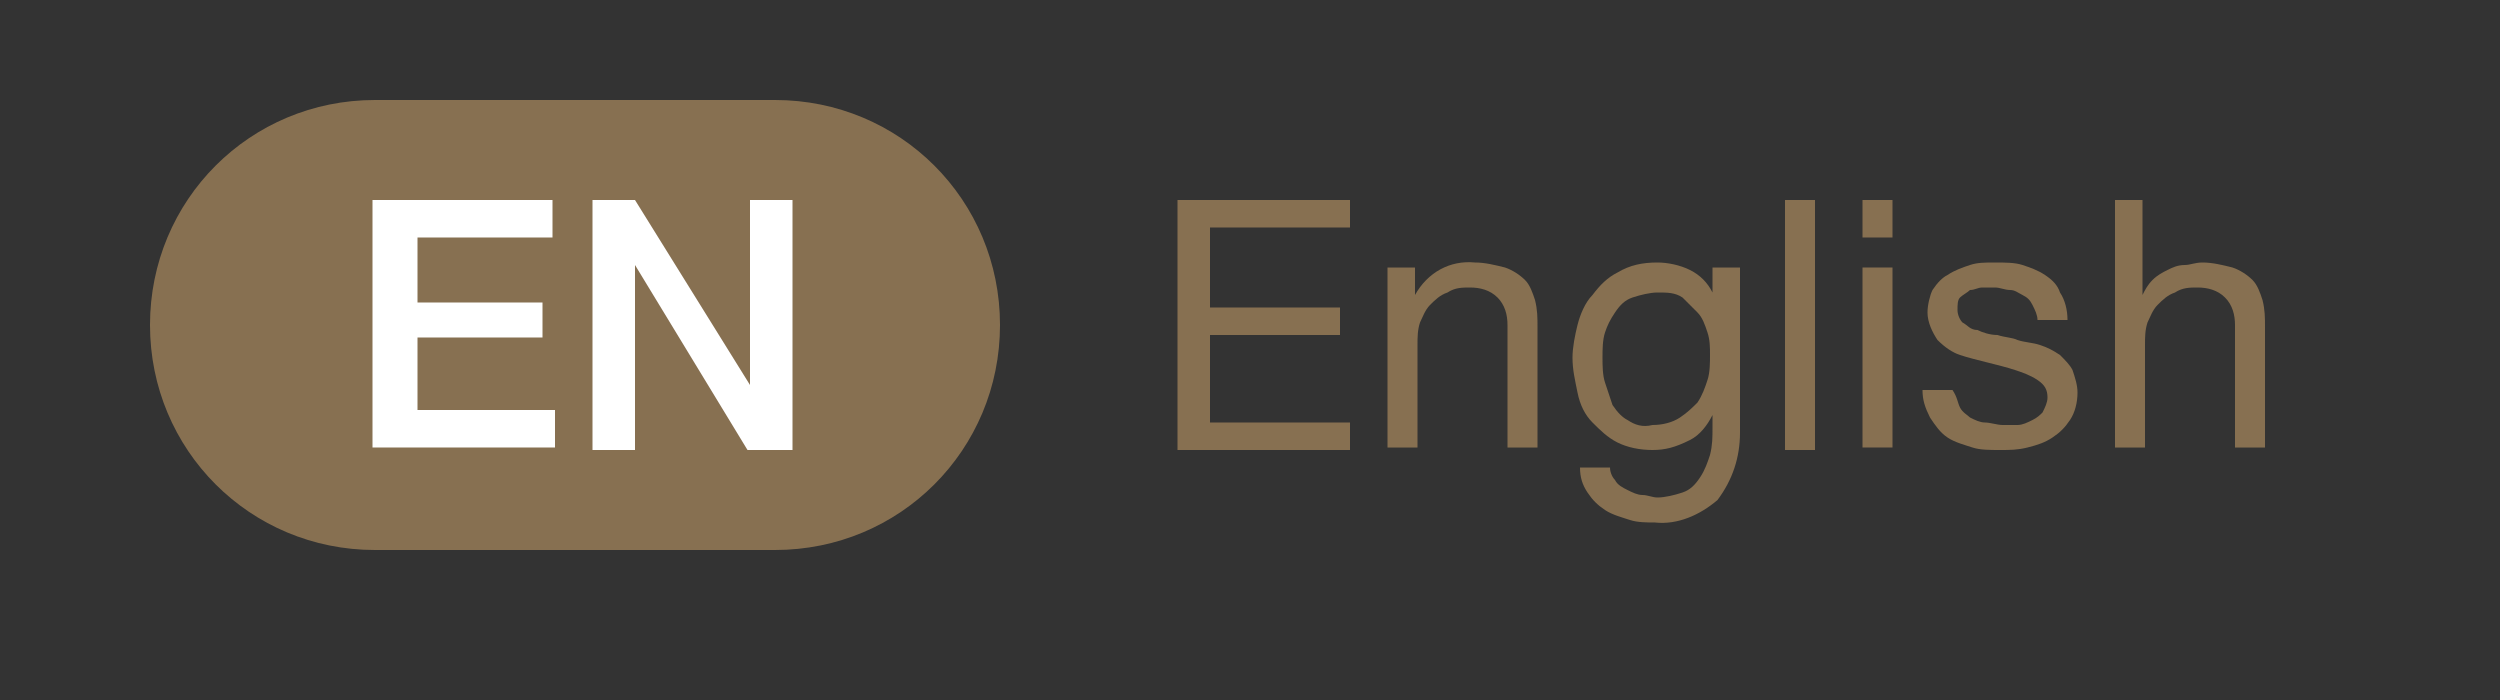
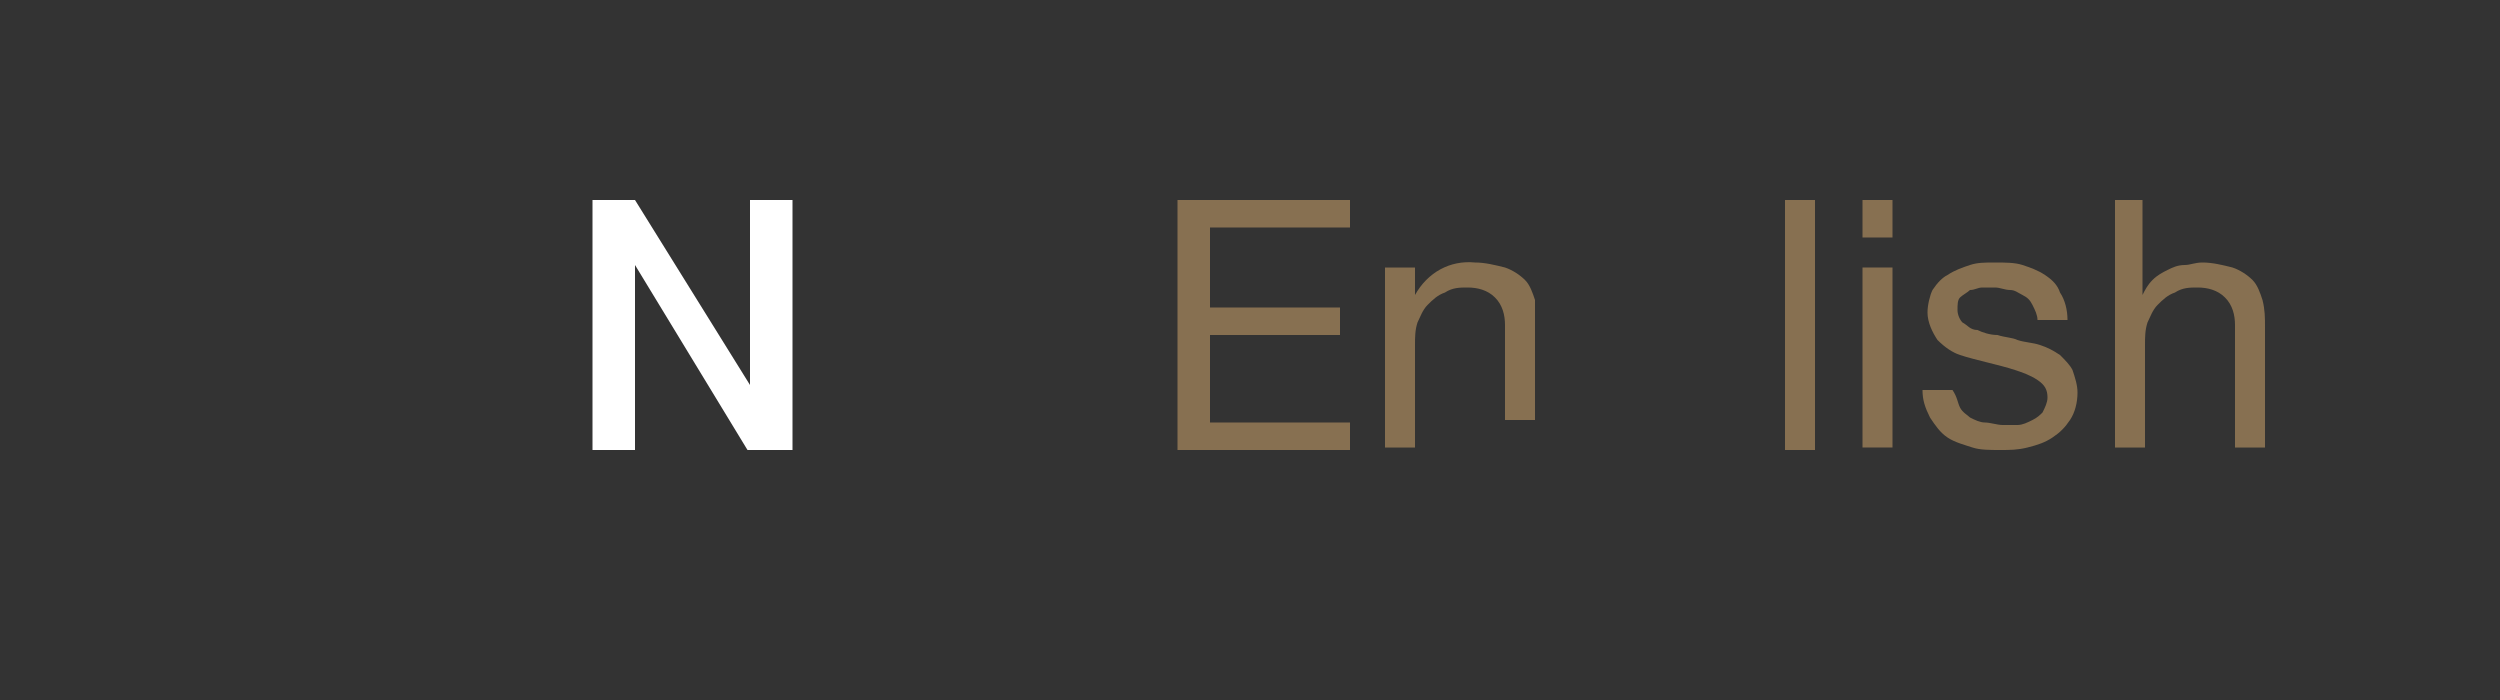
<svg xmlns="http://www.w3.org/2000/svg" version="1.1" id="レイヤー_1" x="0px" y="0px" viewBox="0 0 100 28" style="enable-background:new 0 0 100 28;" xml:space="preserve">
  <rect x="0" y="0" width="100" height="28" fill="#333333" stroke="none" />
  <style type="text/css">
	.st0{fill:#877051;}
	.st1{fill:#FFFFFF;}
</style>
  <path class="st0" d="M54,8v1.1h-5.6v3.2h5.2v1.1h-5.2v3.5h5.6v1.1h-6.9V8H54z" />
-   <path class="st0" d="M56.6,10.7v1.1h0c0.5-0.9,1.4-1.4,2.4-1.3c0.4,0,0.8,0.1,1.2,0.2c0.3,0.1,0.6,0.3,0.8,0.5  c0.2,0.2,0.3,0.5,0.4,0.8c0.1,0.4,0.1,0.7,0.1,1.1v4.8h-1.2V13c0-0.4-0.1-0.8-0.4-1.1c-0.3-0.3-0.7-0.4-1.1-0.4  c-0.3,0-0.6,0-0.9,0.2c-0.3,0.1-0.5,0.3-0.7,0.5c-0.2,0.2-0.3,0.5-0.4,0.7c-0.1,0.3-0.1,0.6-0.1,0.9v4.1h-1.2v-7.2  C55.5,10.7,56.6,10.7,56.6,10.7z" />
-   <path class="st0" d="M68.7,20c-0.7,0.6-1.6,1-2.5,0.9c-0.3,0-0.7,0-1-0.1c-0.3-0.1-0.7-0.2-1-0.4c-0.3-0.2-0.5-0.4-0.7-0.7  c-0.2-0.3-0.3-0.6-0.3-1h1.2c0,0.2,0.1,0.4,0.2,0.5c0.1,0.2,0.3,0.3,0.5,0.4c0.2,0.1,0.4,0.2,0.6,0.2c0.2,0,0.4,0.1,0.6,0.1  c0.3,0,0.7-0.1,1-0.2c0.3-0.1,0.5-0.3,0.7-0.6c0.2-0.3,0.3-0.6,0.4-0.9c0.1-0.4,0.1-0.7,0.1-1.1v-0.5h0c-0.2,0.4-0.5,0.8-0.9,1  C67,17.9,66.6,18,66.1,18c-0.5,0-1-0.1-1.4-0.3c-0.4-0.2-0.7-0.5-1-0.8c-0.3-0.3-0.5-0.7-0.6-1.2c-0.1-0.5-0.2-0.9-0.2-1.4  c0-0.4,0.1-0.9,0.2-1.3c0.1-0.4,0.3-0.9,0.6-1.2c0.3-0.4,0.6-0.7,1-0.9c0.5-0.3,1-0.4,1.6-0.4c0.4,0,0.9,0.1,1.3,0.3  c0.4,0.2,0.7,0.5,0.9,0.9h0v-1h1.1v6.6C69.6,18.3,69.3,19.2,68.7,20z M67.2,16.7c0.3-0.2,0.5-0.4,0.7-0.6c0.2-0.3,0.3-0.6,0.4-0.9  c0.1-0.3,0.1-0.7,0.1-1c0-0.3,0-0.6-0.1-0.9c-0.1-0.3-0.2-0.6-0.4-0.8c-0.2-0.2-0.4-0.4-0.6-0.6c-0.3-0.2-0.6-0.2-1-0.2  c-0.3,0-0.7,0.1-1,0.2c-0.3,0.1-0.5,0.3-0.7,0.6c-0.2,0.3-0.3,0.5-0.4,0.8c-0.1,0.3-0.1,0.7-0.1,1c0,0.3,0,0.7,0.1,1  c0.1,0.3,0.2,0.6,0.3,0.9c0.2,0.3,0.4,0.5,0.6,0.6c0.3,0.2,0.6,0.3,1,0.2C66.5,17,66.9,16.9,67.2,16.7z" />
+   <path class="st0" d="M56.6,10.7v1.1h0c0.5-0.9,1.4-1.4,2.4-1.3c0.4,0,0.8,0.1,1.2,0.2c0.3,0.1,0.6,0.3,0.8,0.5  c0.2,0.2,0.3,0.5,0.4,0.8v4.8h-1.2V13c0-0.4-0.1-0.8-0.4-1.1c-0.3-0.3-0.7-0.4-1.1-0.4  c-0.3,0-0.6,0-0.9,0.2c-0.3,0.1-0.5,0.3-0.7,0.5c-0.2,0.2-0.3,0.5-0.4,0.7c-0.1,0.3-0.1,0.6-0.1,0.9v4.1h-1.2v-7.2  C55.5,10.7,56.6,10.7,56.6,10.7z" />
  <path class="st0" d="M72.6,8v10h-1.2V8H72.6z" />
  <path class="st0" d="M74.5,9.4V8h1.2v1.5H74.5z M75.7,10.7v7.2h-1.2v-7.2H75.7z" />
  <path class="st0" d="M78.4,16.3c0.1,0.2,0.3,0.3,0.4,0.4c0.2,0.1,0.4,0.2,0.6,0.2c0.2,0,0.5,0.1,0.7,0.1c0.2,0,0.4,0,0.6,0  c0.2,0,0.4-0.1,0.6-0.2c0.2-0.1,0.3-0.2,0.4-0.3c0.1-0.2,0.2-0.4,0.2-0.6c0-0.3-0.1-0.5-0.4-0.7c-0.3-0.2-0.6-0.3-0.9-0.4  c-0.3-0.1-0.7-0.2-1.1-0.3c-0.4-0.1-0.8-0.2-1.1-0.3c-0.3-0.1-0.6-0.3-0.9-0.6c-0.2-0.3-0.4-0.7-0.4-1.1c0-0.3,0.1-0.7,0.2-0.9  c0.2-0.3,0.4-0.5,0.6-0.6c0.3-0.2,0.6-0.3,0.9-0.4c0.3-0.1,0.6-0.1,1-0.1c0.4,0,0.8,0,1.1,0.1c0.3,0.1,0.6,0.2,0.9,0.4  c0.3,0.2,0.5,0.4,0.6,0.7c0.2,0.3,0.3,0.7,0.3,1.1h-1.2c0-0.2-0.1-0.4-0.2-0.6c-0.1-0.2-0.2-0.3-0.4-0.4c-0.2-0.1-0.3-0.2-0.5-0.2  c-0.2,0-0.4-0.1-0.6-0.1c-0.2,0-0.4,0-0.5,0c-0.2,0-0.3,0.1-0.5,0.1c-0.1,0.1-0.3,0.2-0.4,0.3c-0.1,0.1-0.1,0.3-0.1,0.5  c0,0.2,0.1,0.4,0.2,0.5c0.2,0.1,0.3,0.3,0.6,0.3c0.2,0.1,0.5,0.2,0.8,0.2c0.3,0.1,0.6,0.1,0.8,0.2c0.3,0.1,0.6,0.1,0.9,0.2  c0.3,0.1,0.5,0.2,0.8,0.4c0.2,0.2,0.4,0.4,0.5,0.6c0.1,0.3,0.2,0.6,0.2,0.9c0,0.4-0.1,0.8-0.3,1.1c-0.2,0.3-0.4,0.5-0.7,0.7  c-0.3,0.2-0.6,0.3-1,0.4c-0.4,0.1-0.7,0.1-1.1,0.1c-0.4,0-0.8,0-1.1-0.1c-0.3-0.1-0.7-0.2-1-0.4c-0.3-0.2-0.5-0.5-0.7-0.8  c-0.2-0.4-0.3-0.7-0.3-1.1h1.2C78.3,15.9,78.3,16.1,78.4,16.3z" />
  <path class="st0" d="M85.7,8v3.8h0c0.1-0.2,0.2-0.4,0.4-0.6c0.2-0.2,0.4-0.3,0.6-0.4c0.2-0.1,0.4-0.2,0.7-0.2c0.2,0,0.4-0.1,0.7-0.1  c0.4,0,0.8,0.1,1.2,0.2c0.3,0.1,0.6,0.3,0.8,0.5c0.2,0.2,0.3,0.5,0.4,0.8c0.1,0.4,0.1,0.7,0.1,1.1v4.8h-1.2V13  c0-0.4-0.1-0.8-0.4-1.1c-0.3-0.3-0.7-0.4-1.1-0.4c-0.3,0-0.6,0-0.9,0.2c-0.3,0.1-0.5,0.3-0.7,0.5c-0.2,0.2-0.3,0.5-0.4,0.7  c-0.1,0.3-0.1,0.6-0.1,0.9v4.1h-1.2V8H85.7z" />
-   <path class="st0" d="M40,13c0,5-4,9-9,9H15c-5,0-9-4-9-9l0,0c0-5,4-9,9-9h16C36,4,40,8,40,13L40,13z" />
-   <path class="st1" d="M14.9,8h7.2v1.5h-5.4v2.6h5v1.4h-5v2.9h5.5v1.5h-7.3V8z" />
  <path class="st1" d="M23.6,8h1.8l4.6,7.4h0V8h1.7v10h-1.8l-4.5-7.4h0v7.4h-1.7V8z" />
</svg>